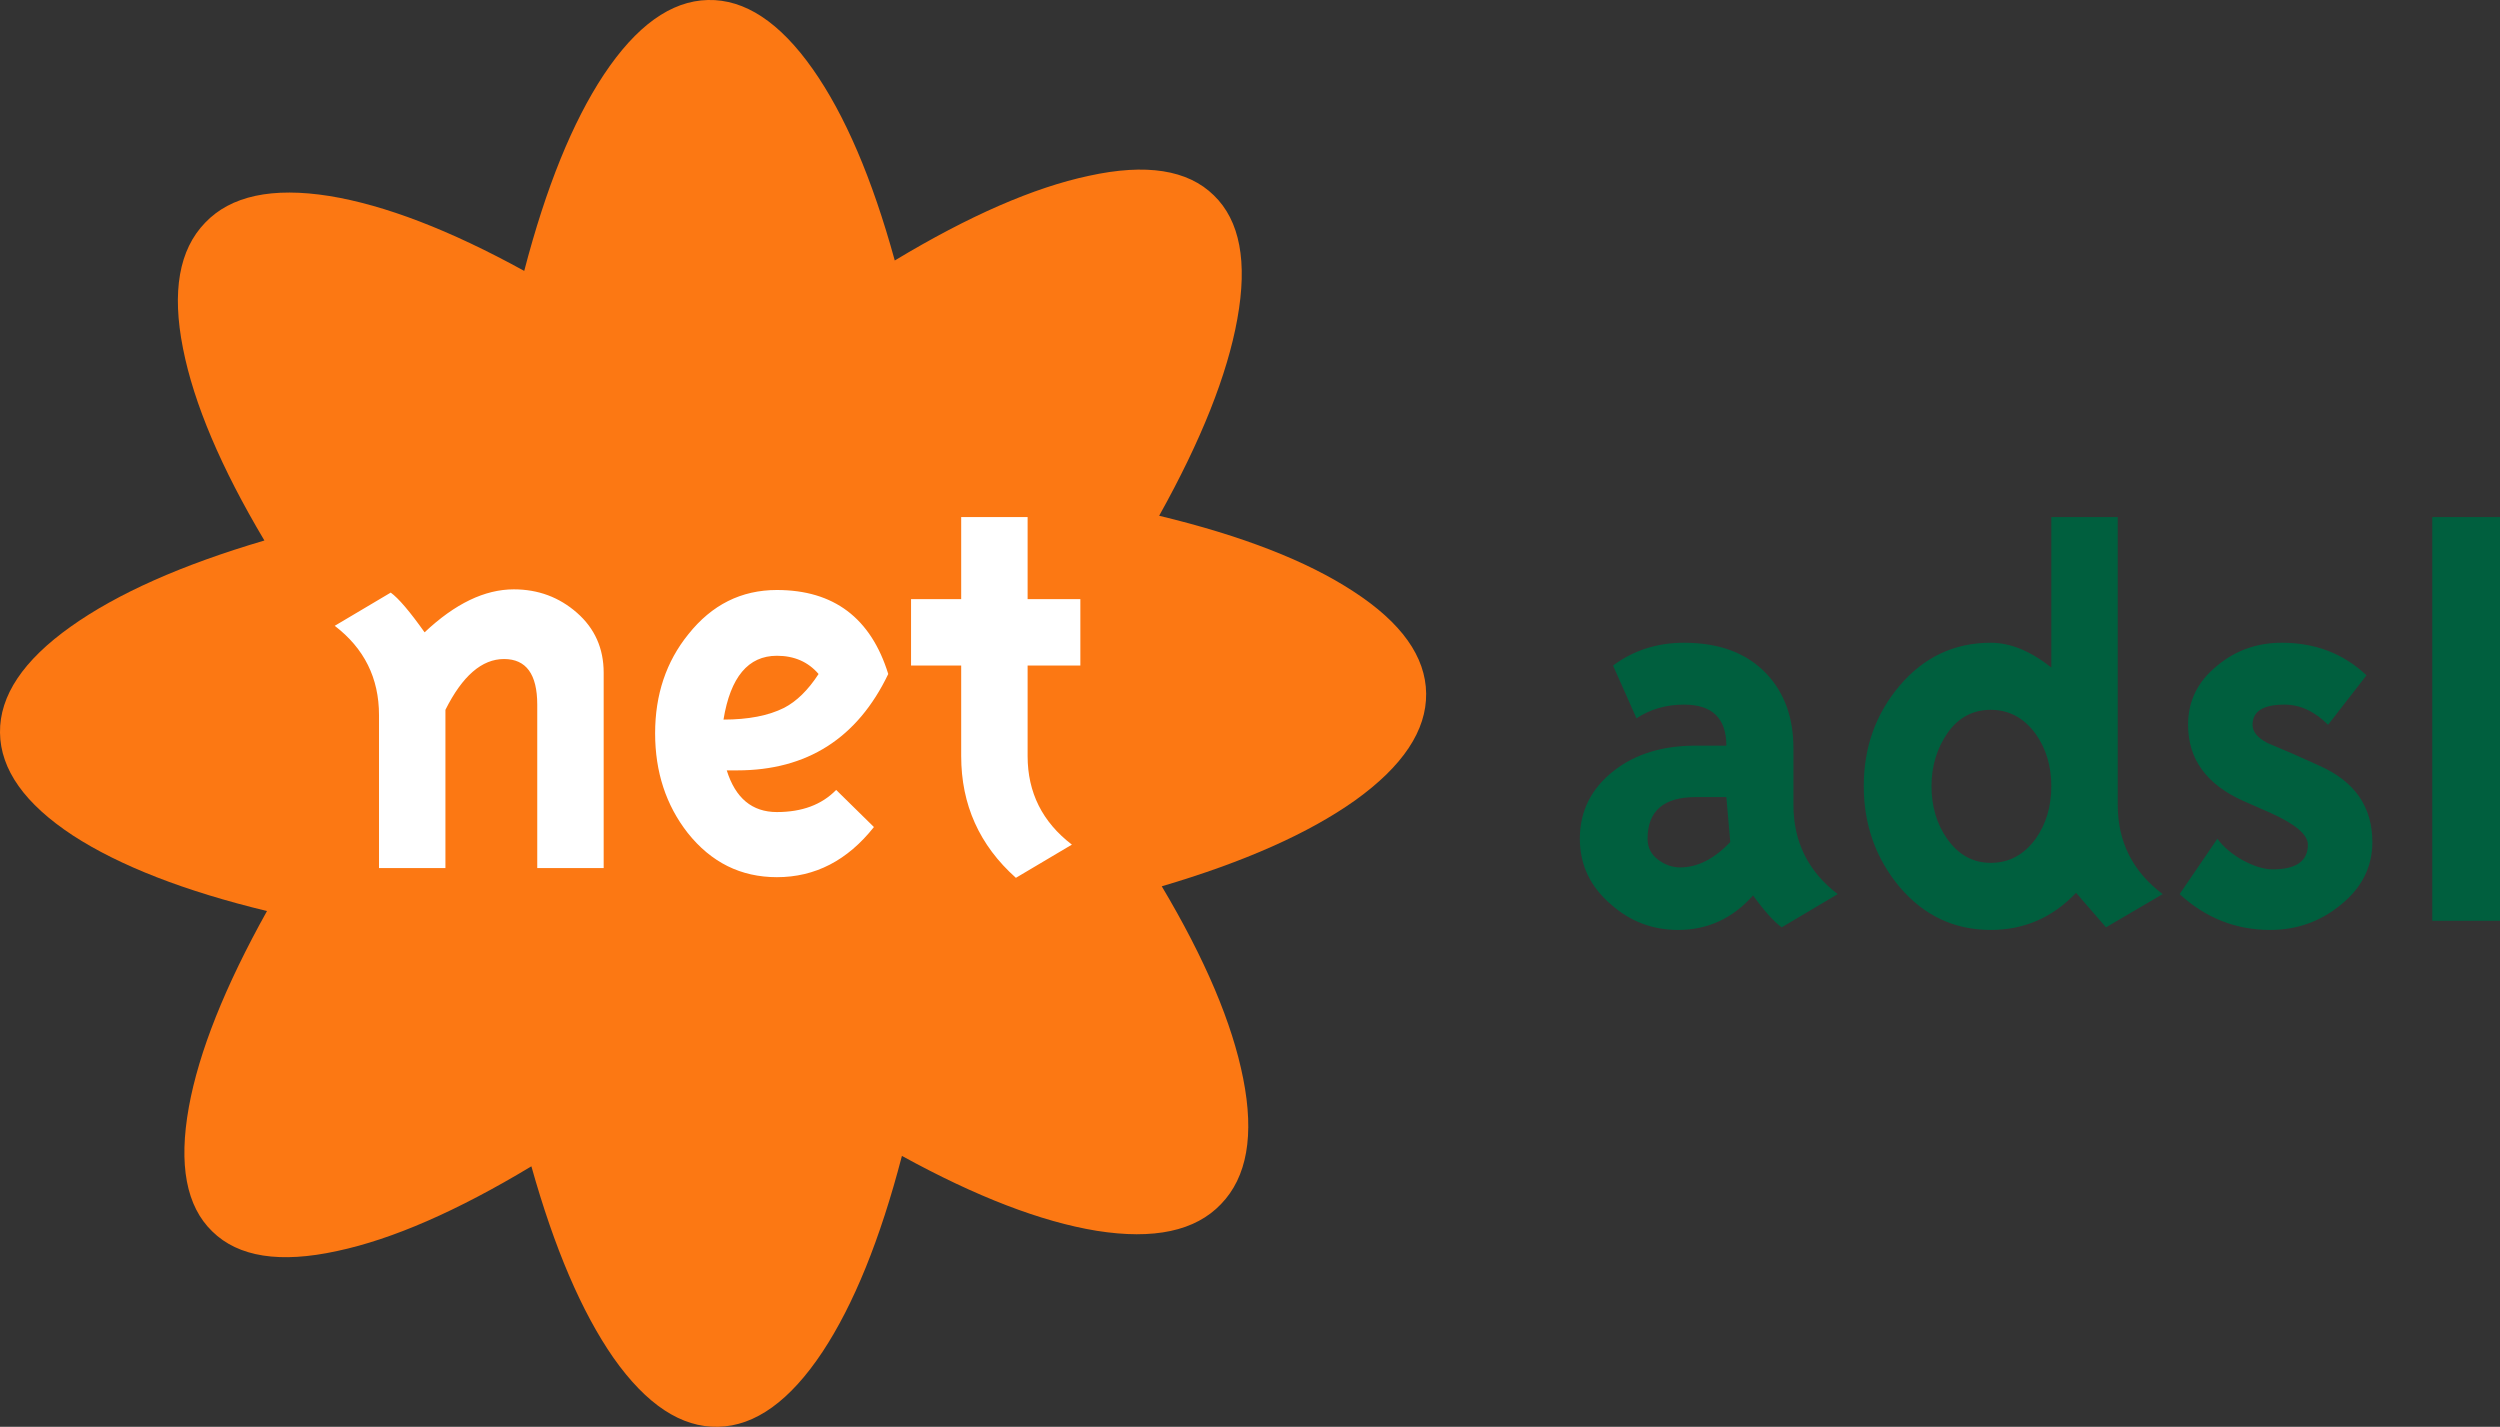
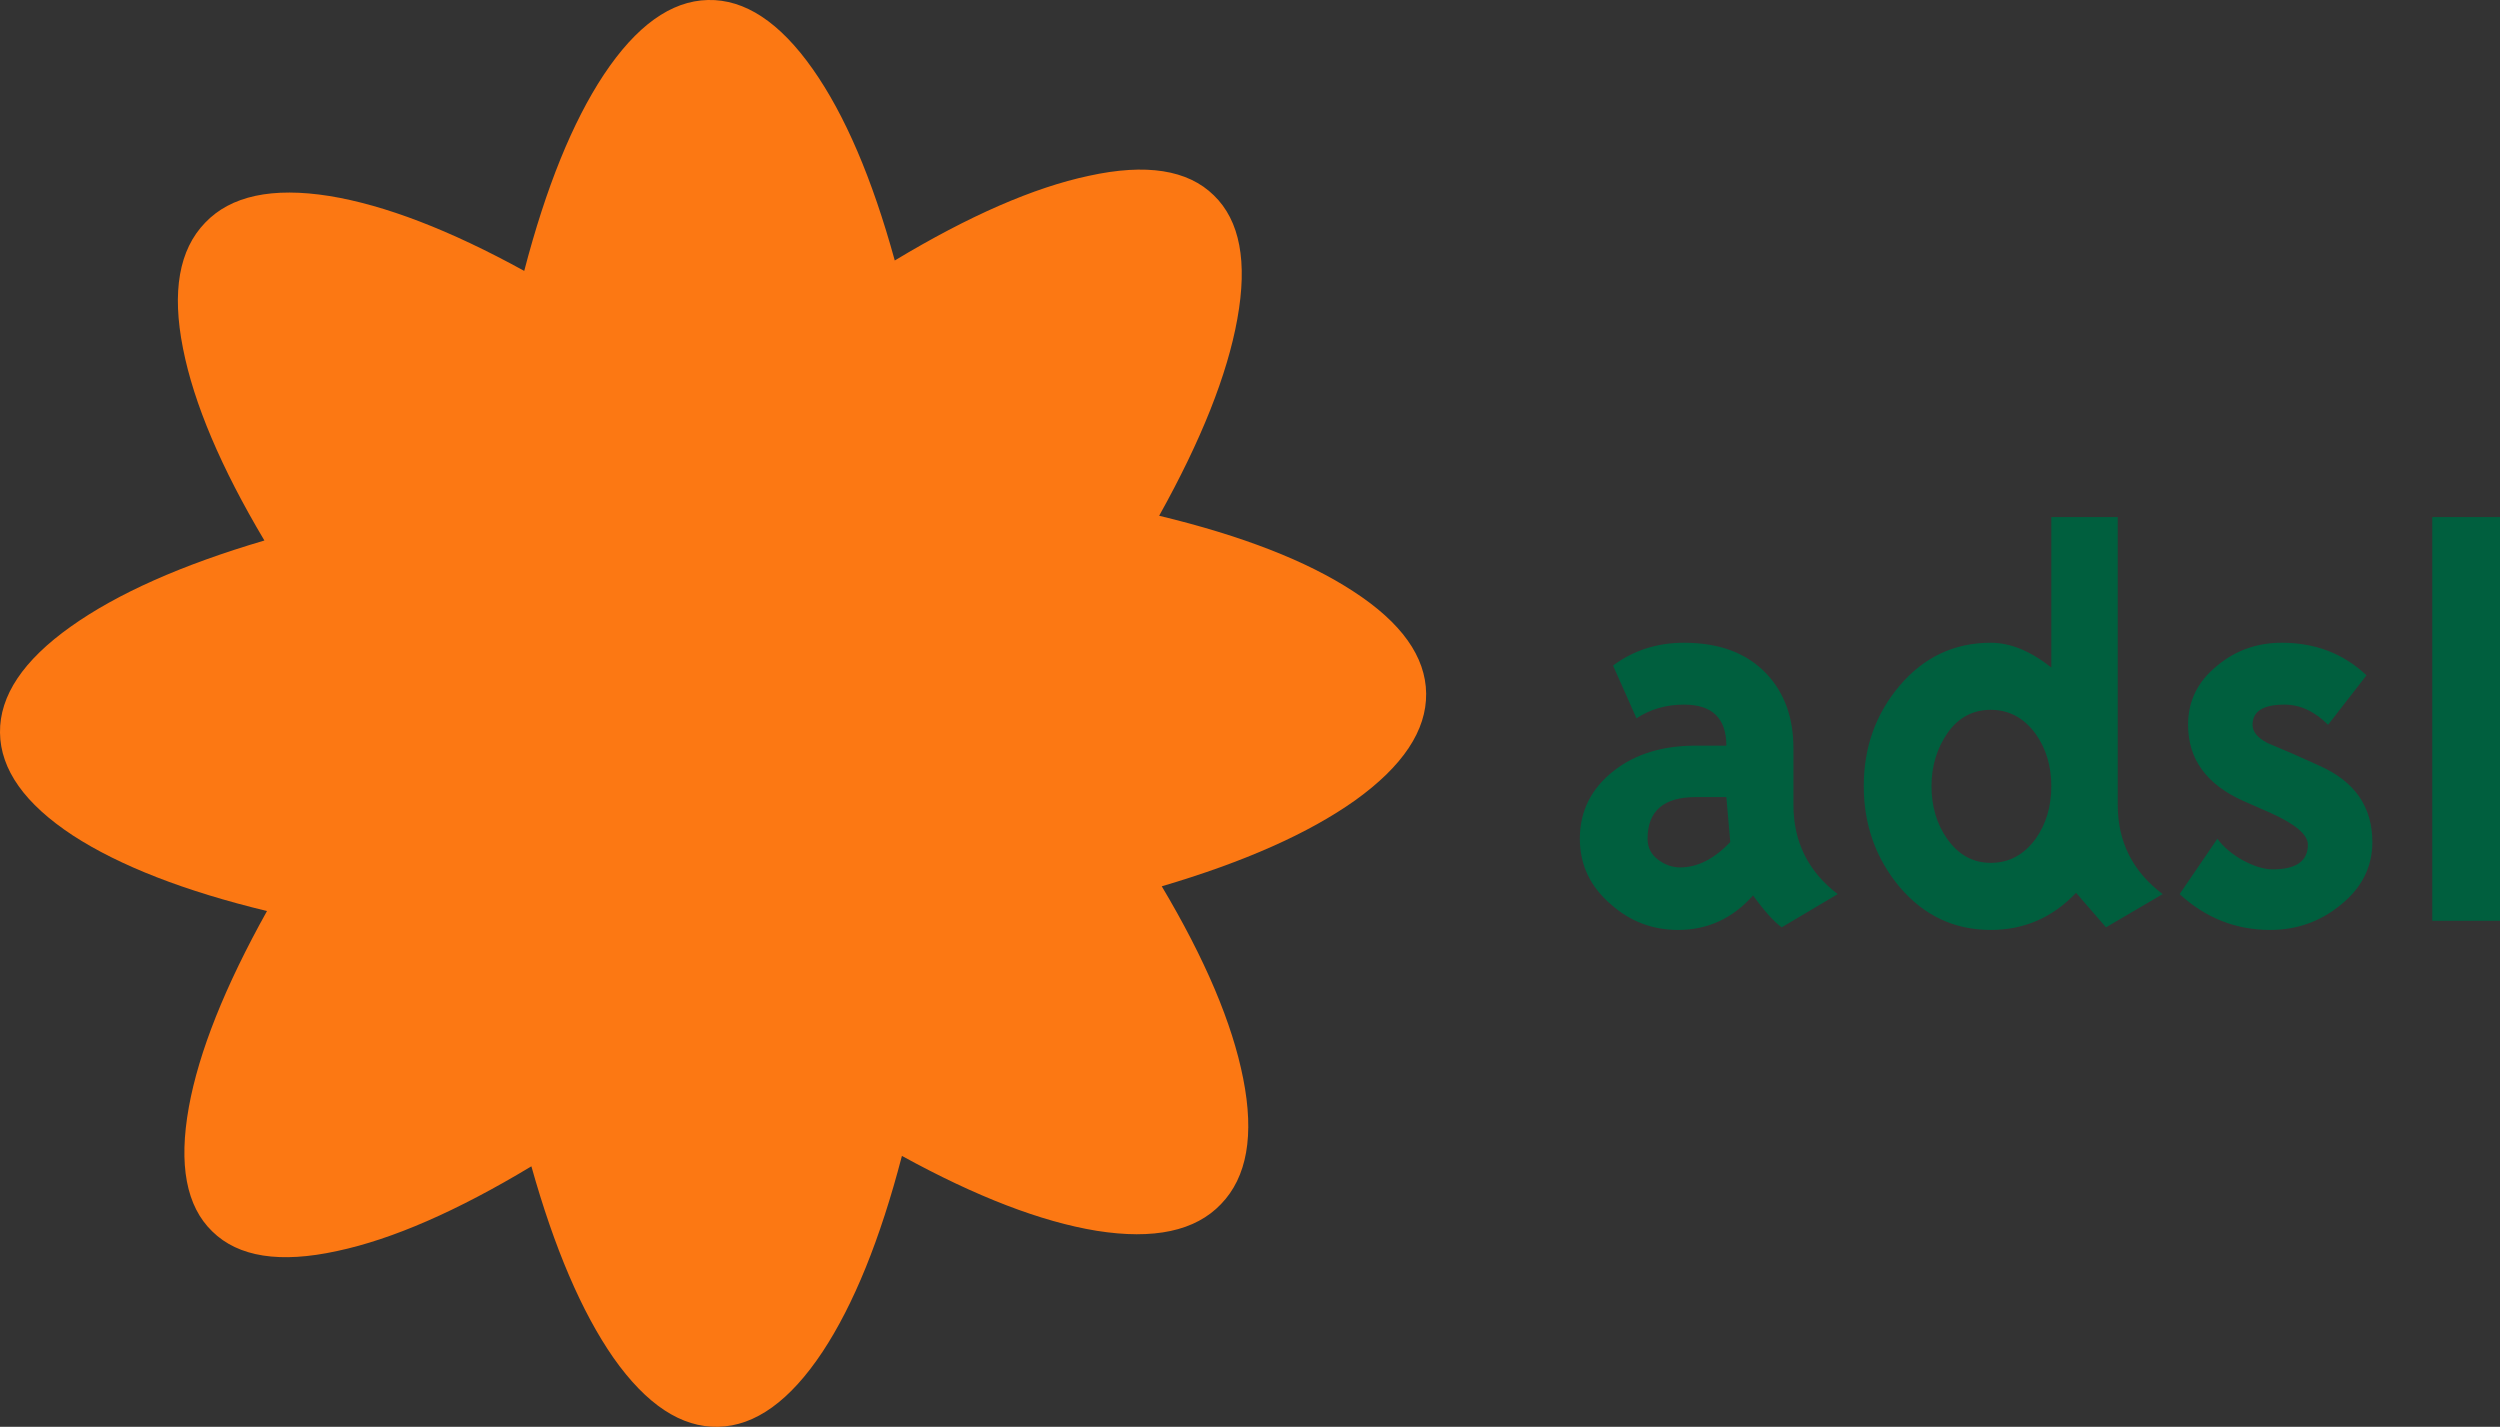
<svg xmlns="http://www.w3.org/2000/svg" height="109.55px" width="191.95px">
  <rect width="100%" height="100%" fill="#333333" stroke="none" />
  <g transform="matrix(1.0, 0.0, 0.0, 1.0, 147.55, 54.8)">
    <path d="M-131.8 -37.7 Q-128.85 -40.8 -122.25 -39.75 -115.85 -38.7 -107.3 -34.0 -104.8 -43.6 -101.2 -49.05 -97.45 -54.7 -93.2 -54.8 -88.95 -54.9 -85.15 -49.5 -81.45 -44.25 -78.85 -34.8 -70.3 -39.95 -63.95 -41.3 -57.35 -42.75 -54.35 -39.8 -51.35 -36.9 -52.55 -30.3 -53.7 -23.9 -58.55 -15.2 -49.0 -12.9 -43.65 -9.4 -38.1 -5.8 -38.05 -1.55 -38.0 2.7 -43.5 6.65 -48.85 10.45 -58.35 13.25 -53.35 21.65 -52.1 28.0 -50.8 34.55 -53.8 37.65 -56.75 40.75 -63.35 39.7 -69.75 38.65 -78.3 33.95 -80.8 43.55 -84.4 49.0 -88.15 54.65 -92.4 54.75 -96.65 54.85 -100.45 49.45 -104.1 44.2 -106.75 34.75 -115.3 39.9 -121.65 41.25 -128.25 42.7 -131.25 39.75 -134.25 36.85 -133.05 30.2 -131.9 23.85 -127.05 15.15 -136.55 12.85 -141.95 9.35 -147.5 5.7 -147.55 1.45 -147.6 -2.8 -142.1 -6.7 -136.75 -10.5 -127.25 -13.3 -132.25 -21.7 -133.5 -28.05 -134.8 -34.6 -131.8 -37.7" fill="#fc7813" fill-rule="evenodd" stroke="none" />
-     <path d="M34.15 -2.95 L31.2 0.85 Q29.65 -0.7 27.85 -0.7 25.4 -0.7 25.4 0.85 25.4 1.65 26.55 2.25 L28.55 3.1 30.55 4.0 Q34.6 5.8 34.6 9.85 34.6 12.7 32.2 14.65 29.85 16.6 26.75 16.6 22.8 16.6 19.8 13.85 L22.7 9.6 Q23.4 10.55 24.65 11.25 25.95 11.95 26.95 11.95 29.65 11.95 29.65 10.05 29.65 8.9 26.75 7.6 L24.7 6.7 Q20.45 4.8 20.45 0.85 20.45 -1.9 22.7 -3.7 24.8 -5.45 27.65 -5.45 31.5 -5.45 34.15 -2.95 M15.05 -15.1 L15.05 7.0 Q15.05 11.25 18.5 13.85 L14.15 16.4 11.85 13.75 Q9.15 16.6 5.3 16.6 1.1 16.6 -1.7 13.3 -4.45 10.0 -4.45 5.55 -4.45 1.1 -1.7 -2.15 1.1 -5.45 5.3 -5.45 7.55 -5.45 9.95 -3.55 L9.95 -15.1 15.05 -15.1 M44.4 -15.1 L44.4 15.9 39.2 15.9 39.2 -15.1 44.4 -15.1 M0.75 5.55 Q0.75 7.9 1.95 9.6 3.25 11.45 5.3 11.45 7.4 11.45 8.75 9.6 9.95 7.9 9.95 5.55 9.95 3.25 8.75 1.55 7.4 -0.3 5.3 -0.3 3.25 -0.3 2.0 1.45 0.75 3.25 0.75 5.55 M-11.95 -3.1 Q-9.85 -0.9 -9.85 2.65 L-9.85 7.0 Q-9.85 11.25 -6.45 13.85 L-10.75 16.4 Q-11.65 15.75 -12.95 13.95 -15.3 16.6 -18.7 16.6 -21.65 16.6 -23.85 14.65 -26.25 12.6 -26.25 9.6 -26.25 6.4 -23.6 4.35 -21.15 2.45 -17.35 2.45 L-15.0 2.45 Q-15.0 -0.7 -18.25 -0.7 -20.3 -0.7 -21.9 0.35 L-23.7 -3.7 Q-21.35 -5.45 -18.25 -5.45 -14.2 -5.45 -11.95 -3.1 M-15.0 6.4 L-17.35 6.4 Q-21.05 6.4 -21.05 9.6 -21.05 10.6 -20.25 11.2 -19.45 11.8 -18.55 11.8 -16.55 11.8 -14.7 9.85 L-15.0 6.4" fill="#005f3e" fill-rule="evenodd" stroke="none" />
-     <path d="M-108.85 -4.2 Q-111.4 -4.2 -113.35 -0.3 L-113.35 11.85 -118.45 11.85 -118.45 0.1 Q-118.45 -4.15 -121.85 -6.75 L-117.55 -9.3 Q-116.65 -8.65 -114.95 -6.25 -111.45 -9.55 -108.1 -9.55 -105.3 -9.55 -103.25 -7.75 -101.2 -5.95 -101.2 -3.15 L-101.2 11.85 -106.3 11.85 -106.3 -0.7 Q-106.3 -4.2 -108.85 -4.2 M-84.7 -3.05 Q-85.9 -4.45 -87.9 -4.45 -91.2 -4.45 -92.0 0.45 -89.15 0.45 -87.35 -0.45 -85.9 -1.2 -84.7 -3.05 M-87.9 -9.5 Q-81.35 -9.5 -79.35 -3.05 -82.9 4.35 -90.95 4.35 L-91.75 4.35 Q-90.75 7.55 -87.9 7.55 -85.0 7.55 -83.35 5.85 L-80.45 8.7 Q-83.5 12.55 -87.9 12.55 -92.05 12.55 -94.75 9.15 -97.25 5.95 -97.25 1.5 -97.25 -2.95 -94.7 -6.1 -92.0 -9.5 -87.9 -9.5 M-77.6 -8.8 L-73.75 -8.8 -73.75 -15.1 -68.65 -15.1 -68.65 -8.8 -64.6 -8.8 -64.6 -3.7 -68.65 -3.7 -68.65 3.25 Q-68.65 7.45 -65.25 10.05 L-69.55 12.6 Q-73.75 8.85 -73.75 3.25 L-73.75 -3.7 -77.6 -3.7 -77.6 -8.8" fill="#ffffff" fill-rule="evenodd" stroke="none" />
+     <path d="M34.15 -2.95 L31.2 0.85 Q29.65 -0.7 27.85 -0.7 25.4 -0.7 25.4 0.85 25.4 1.65 26.55 2.25 L28.55 3.1 30.55 4.0 Q34.6 5.8 34.6 9.85 34.6 12.7 32.2 14.65 29.85 16.6 26.75 16.6 22.8 16.6 19.8 13.85 L22.7 9.6 Q23.4 10.55 24.65 11.25 25.95 11.95 26.95 11.95 29.65 11.95 29.65 10.05 29.65 8.9 26.75 7.6 L24.7 6.7 Q20.45 4.8 20.45 0.85 20.45 -1.9 22.7 -3.7 24.8 -5.45 27.65 -5.45 31.5 -5.45 34.15 -2.95 M15.05 -15.1 L15.05 7.0 Q15.05 11.25 18.5 13.85 L14.15 16.4 11.85 13.75 Q9.15 16.6 5.3 16.6 1.1 16.6 -1.7 13.3 -4.45 10.0 -4.45 5.55 -4.45 1.1 -1.7 -2.15 1.1 -5.45 5.3 -5.45 7.55 -5.45 9.95 -3.55 L9.95 -15.1 15.05 -15.1 M44.4 -15.1 L44.4 15.9 39.2 15.9 39.2 -15.1 44.4 -15.1 M0.75 5.55 Q0.75 7.9 1.95 9.6 3.25 11.45 5.3 11.45 7.4 11.45 8.75 9.6 9.95 7.9 9.95 5.55 9.95 3.25 8.75 1.55 7.4 -0.3 5.3 -0.3 3.25 -0.3 2.0 1.45 0.75 3.25 0.75 5.55 M-11.95 -3.1 Q-9.85 -0.9 -9.85 2.65 L-9.85 7.0 Q-9.85 11.25 -6.45 13.85 L-10.75 16.4 Q-11.65 15.75 -12.95 13.95 -15.3 16.6 -18.7 16.6 -21.65 16.6 -23.85 14.65 -26.25 12.6 -26.25 9.6 -26.25 6.4 -23.6 4.35 -21.15 2.45 -17.35 2.45 L-15.0 2.45 Q-15.0 -0.7 -18.25 -0.7 -20.3 -0.7 -21.9 0.35 L-23.7 -3.7 Q-21.35 -5.45 -18.25 -5.45 -14.2 -5.45 -11.95 -3.1 M-15.0 6.4 L-17.35 6.4 Q-21.05 6.4 -21.05 9.6 -21.05 10.6 -20.25 11.2 -19.45 11.8 -18.55 11.8 -16.55 11.8 -14.7 9.85 " fill="#005f3e" fill-rule="evenodd" stroke="none" />
  </g>
</svg>